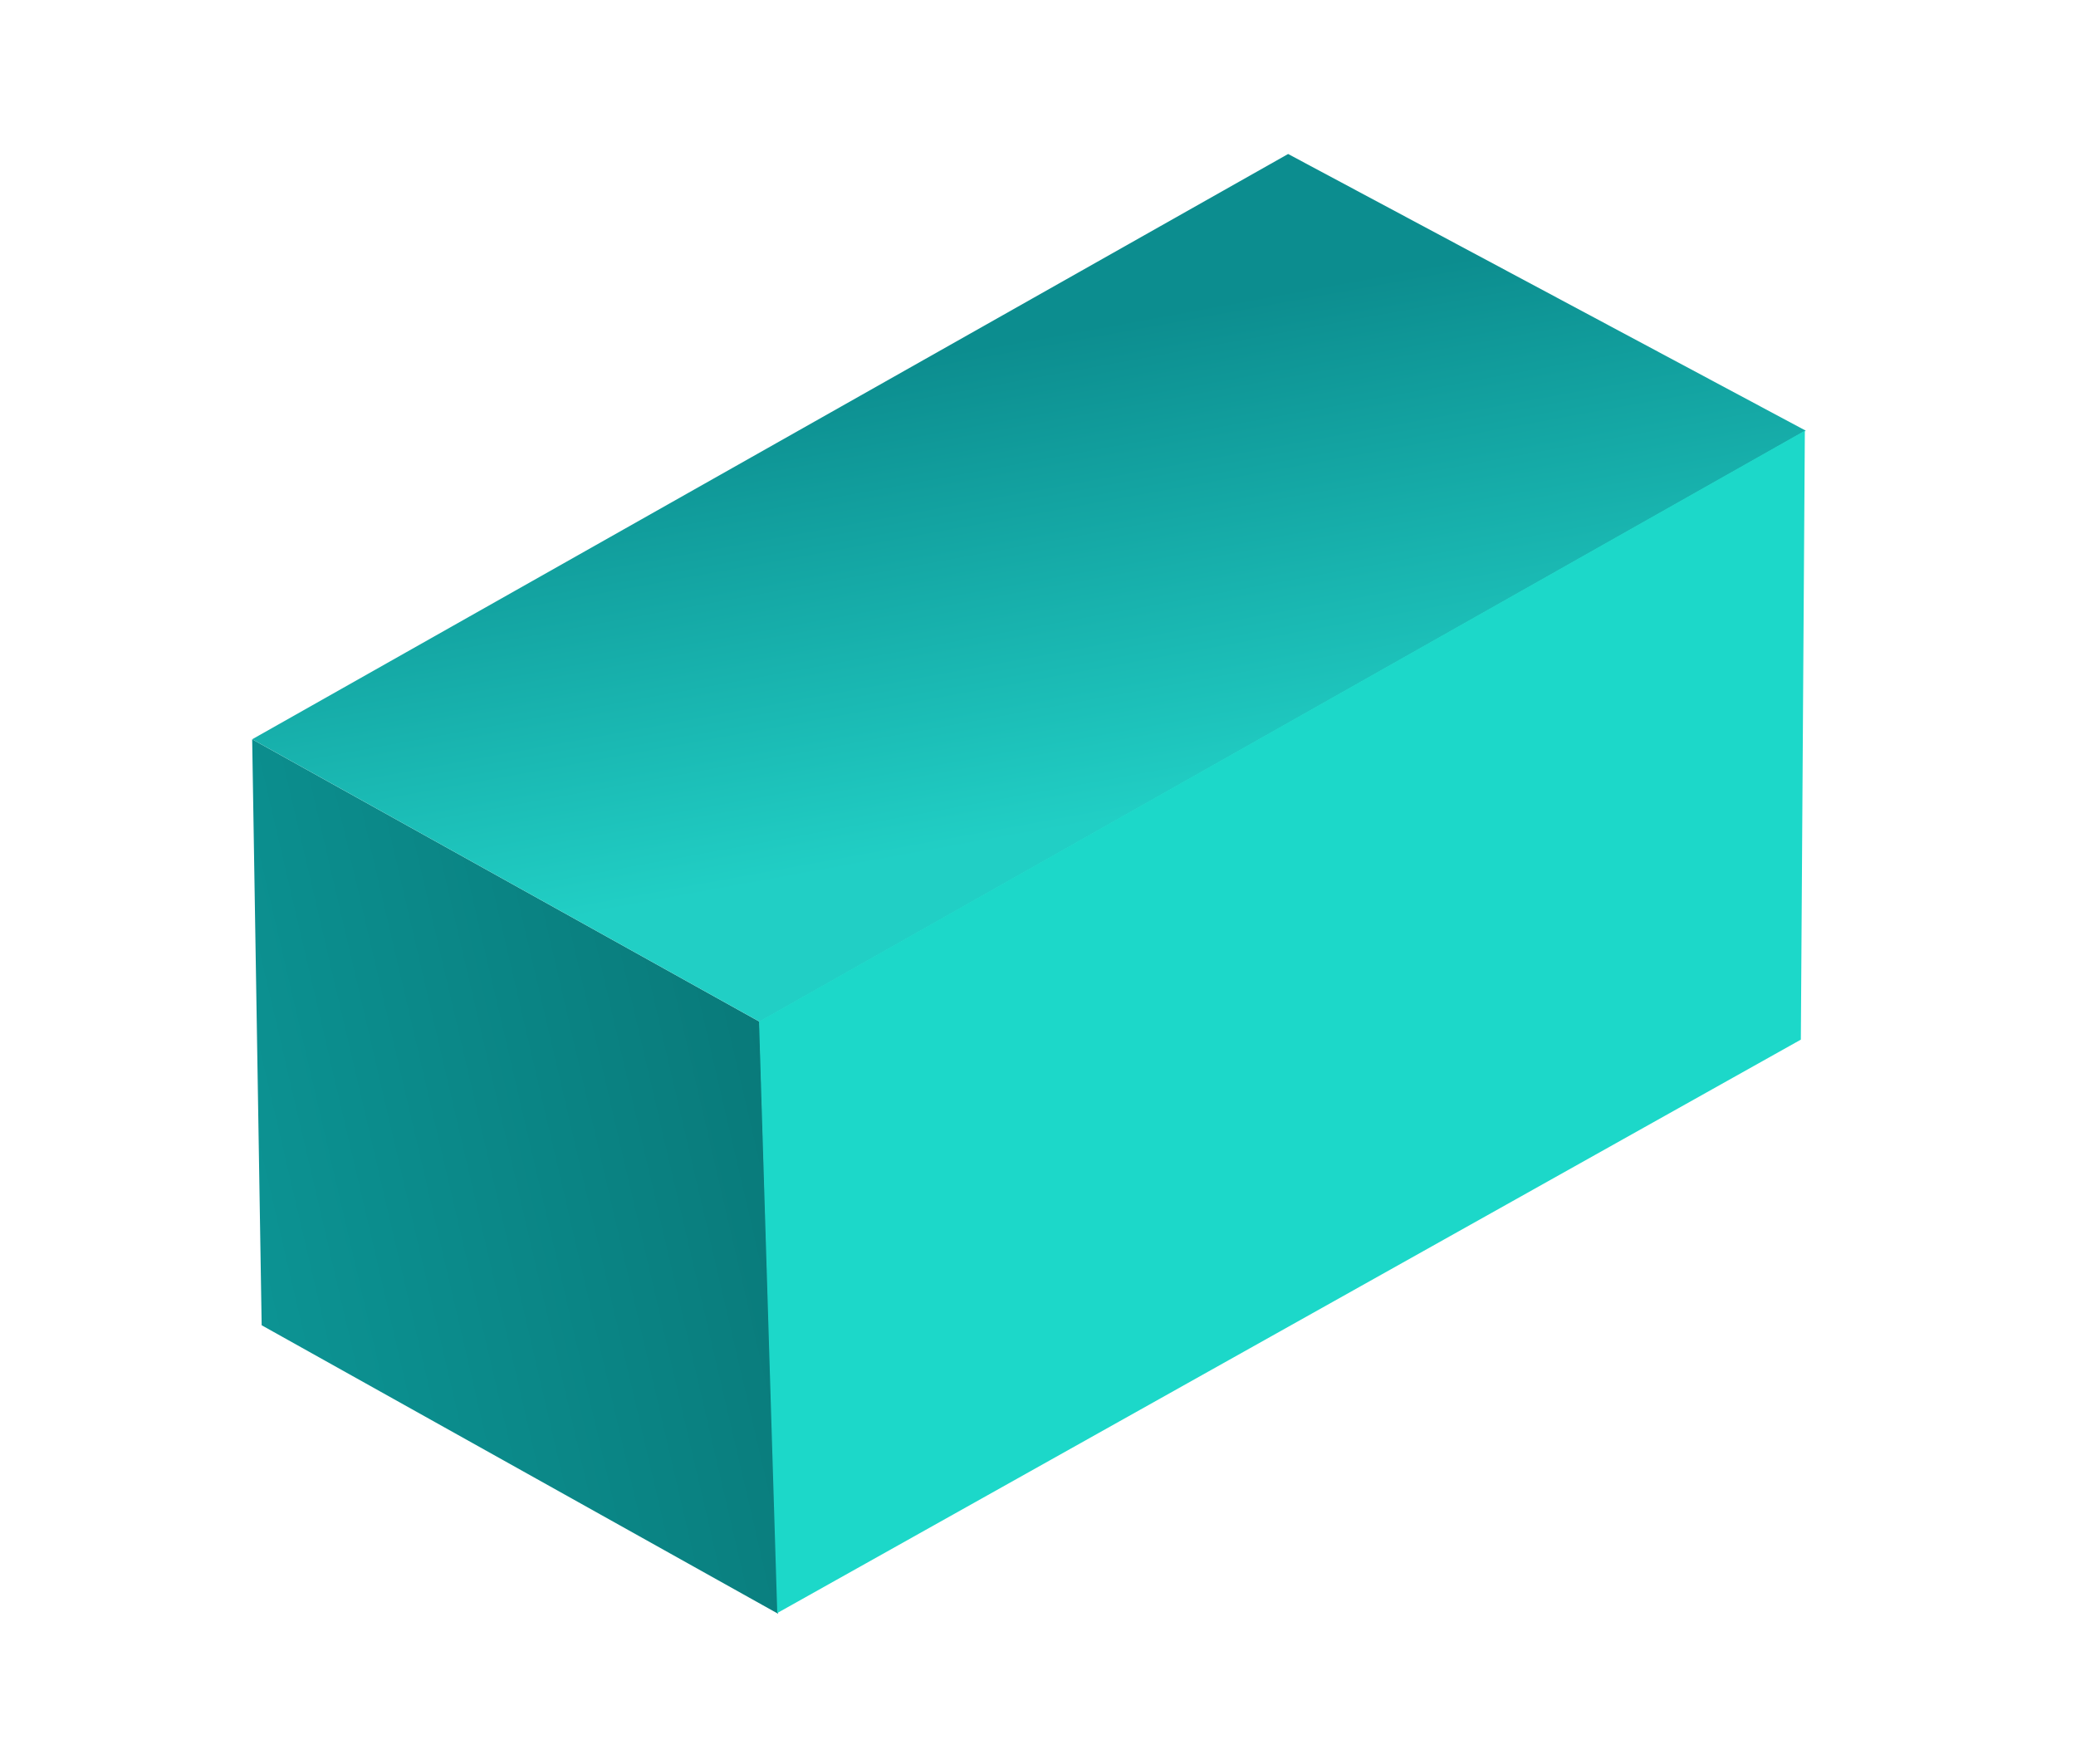
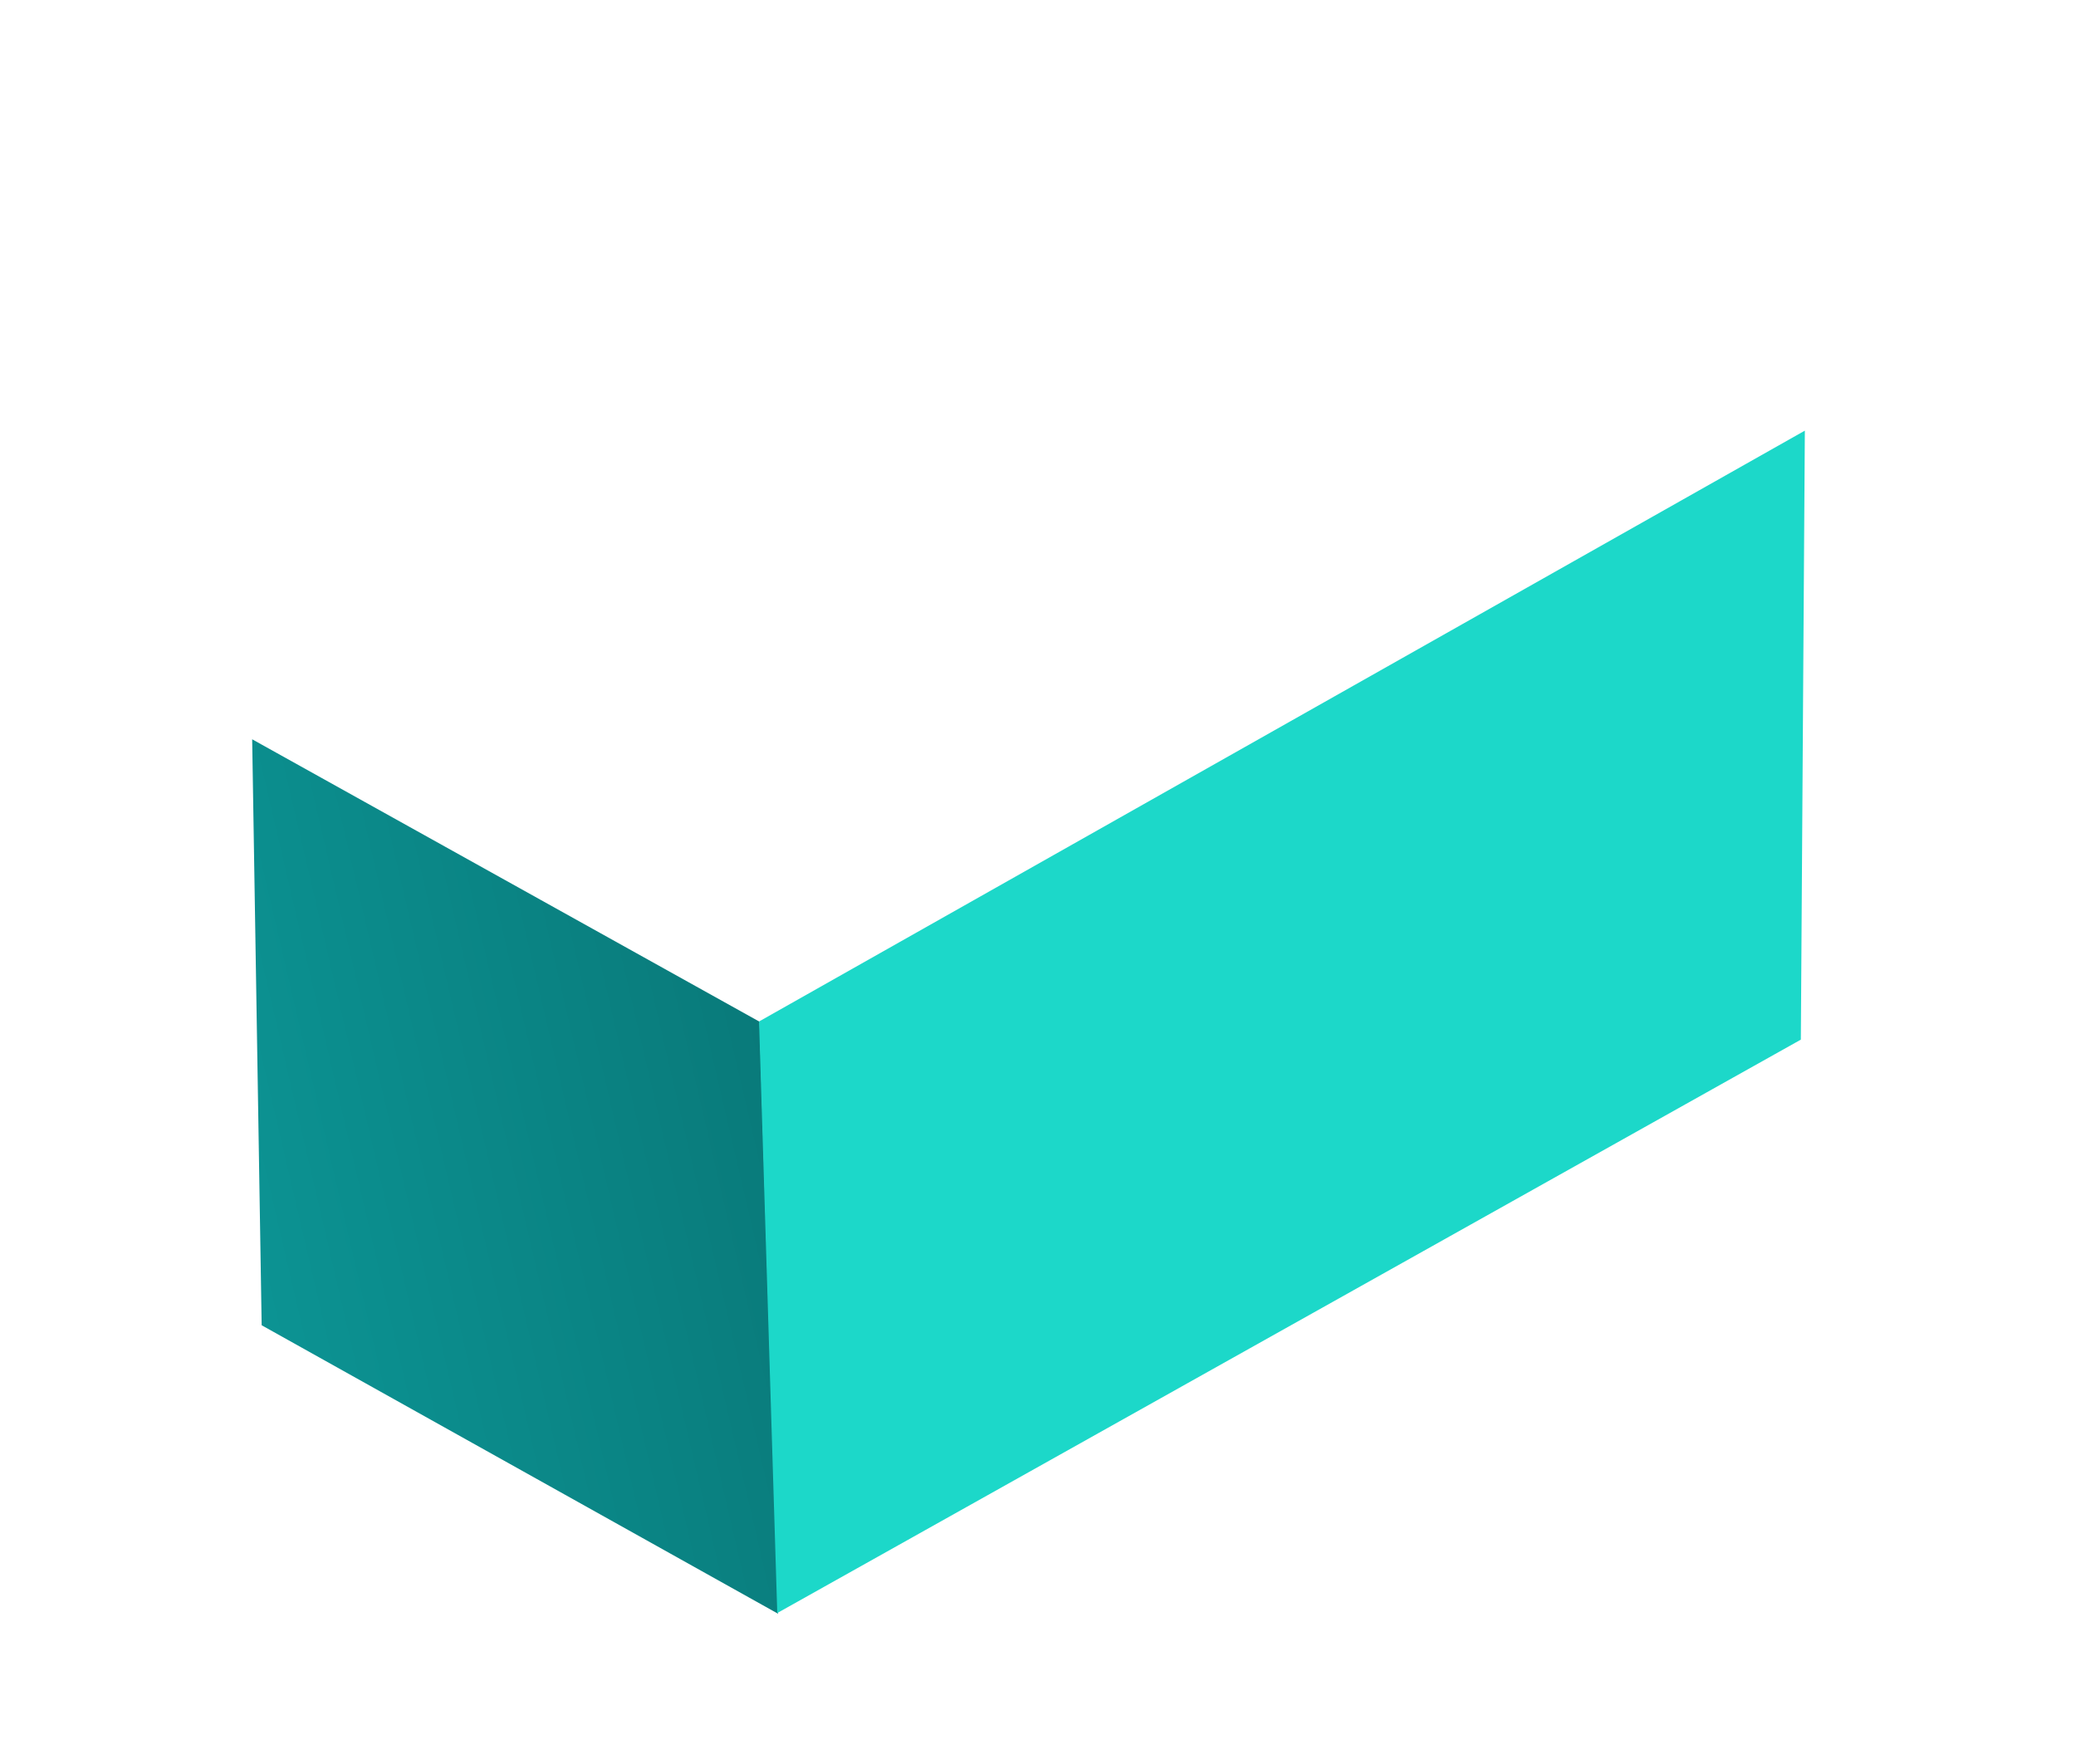
<svg xmlns="http://www.w3.org/2000/svg" width="366" height="311" viewBox="0 0 366 311" fill="none">
  <path d="M137.169 284.463L46.132 233.614L44.458 130.32L133.914 180.108L137.169 284.463Z" fill="url(#paint0_linear)" />
-   <path d="M133.917 180.107L44.46 130.318L227.096 27.146L318.355 75.917L133.917 180.107Z" fill="url(#paint1_linear)" />
-   <path d="M133.823 180.064L137.032 284.342L317.49 183.263L318.196 75.912L133.823 180.064Z" fill="#1CD8C9" />
+   <path d="M133.823 180.064L137.032 284.342L317.49 183.263L318.196 75.912L133.823 180.064" fill="#1CD8C9" />
  <defs>
    <linearGradient id="paint0_linear" x1="50.766" y1="248.661" x2="148.712" y2="225.796" gradientUnits="userSpaceOnUse">
      <stop stop-color="#0C9393" />
      <stop offset="1" stop-color="#097979" />
    </linearGradient>
    <linearGradient id="paint1_linear" x1="182.847" y1="147.013" x2="167.324" y2="62.072" gradientUnits="userSpaceOnUse">
      <stop stop-color="#21CFC5" />
      <stop offset="1" stop-color="#0C8D8F" />
    </linearGradient>
  </defs>
</svg>